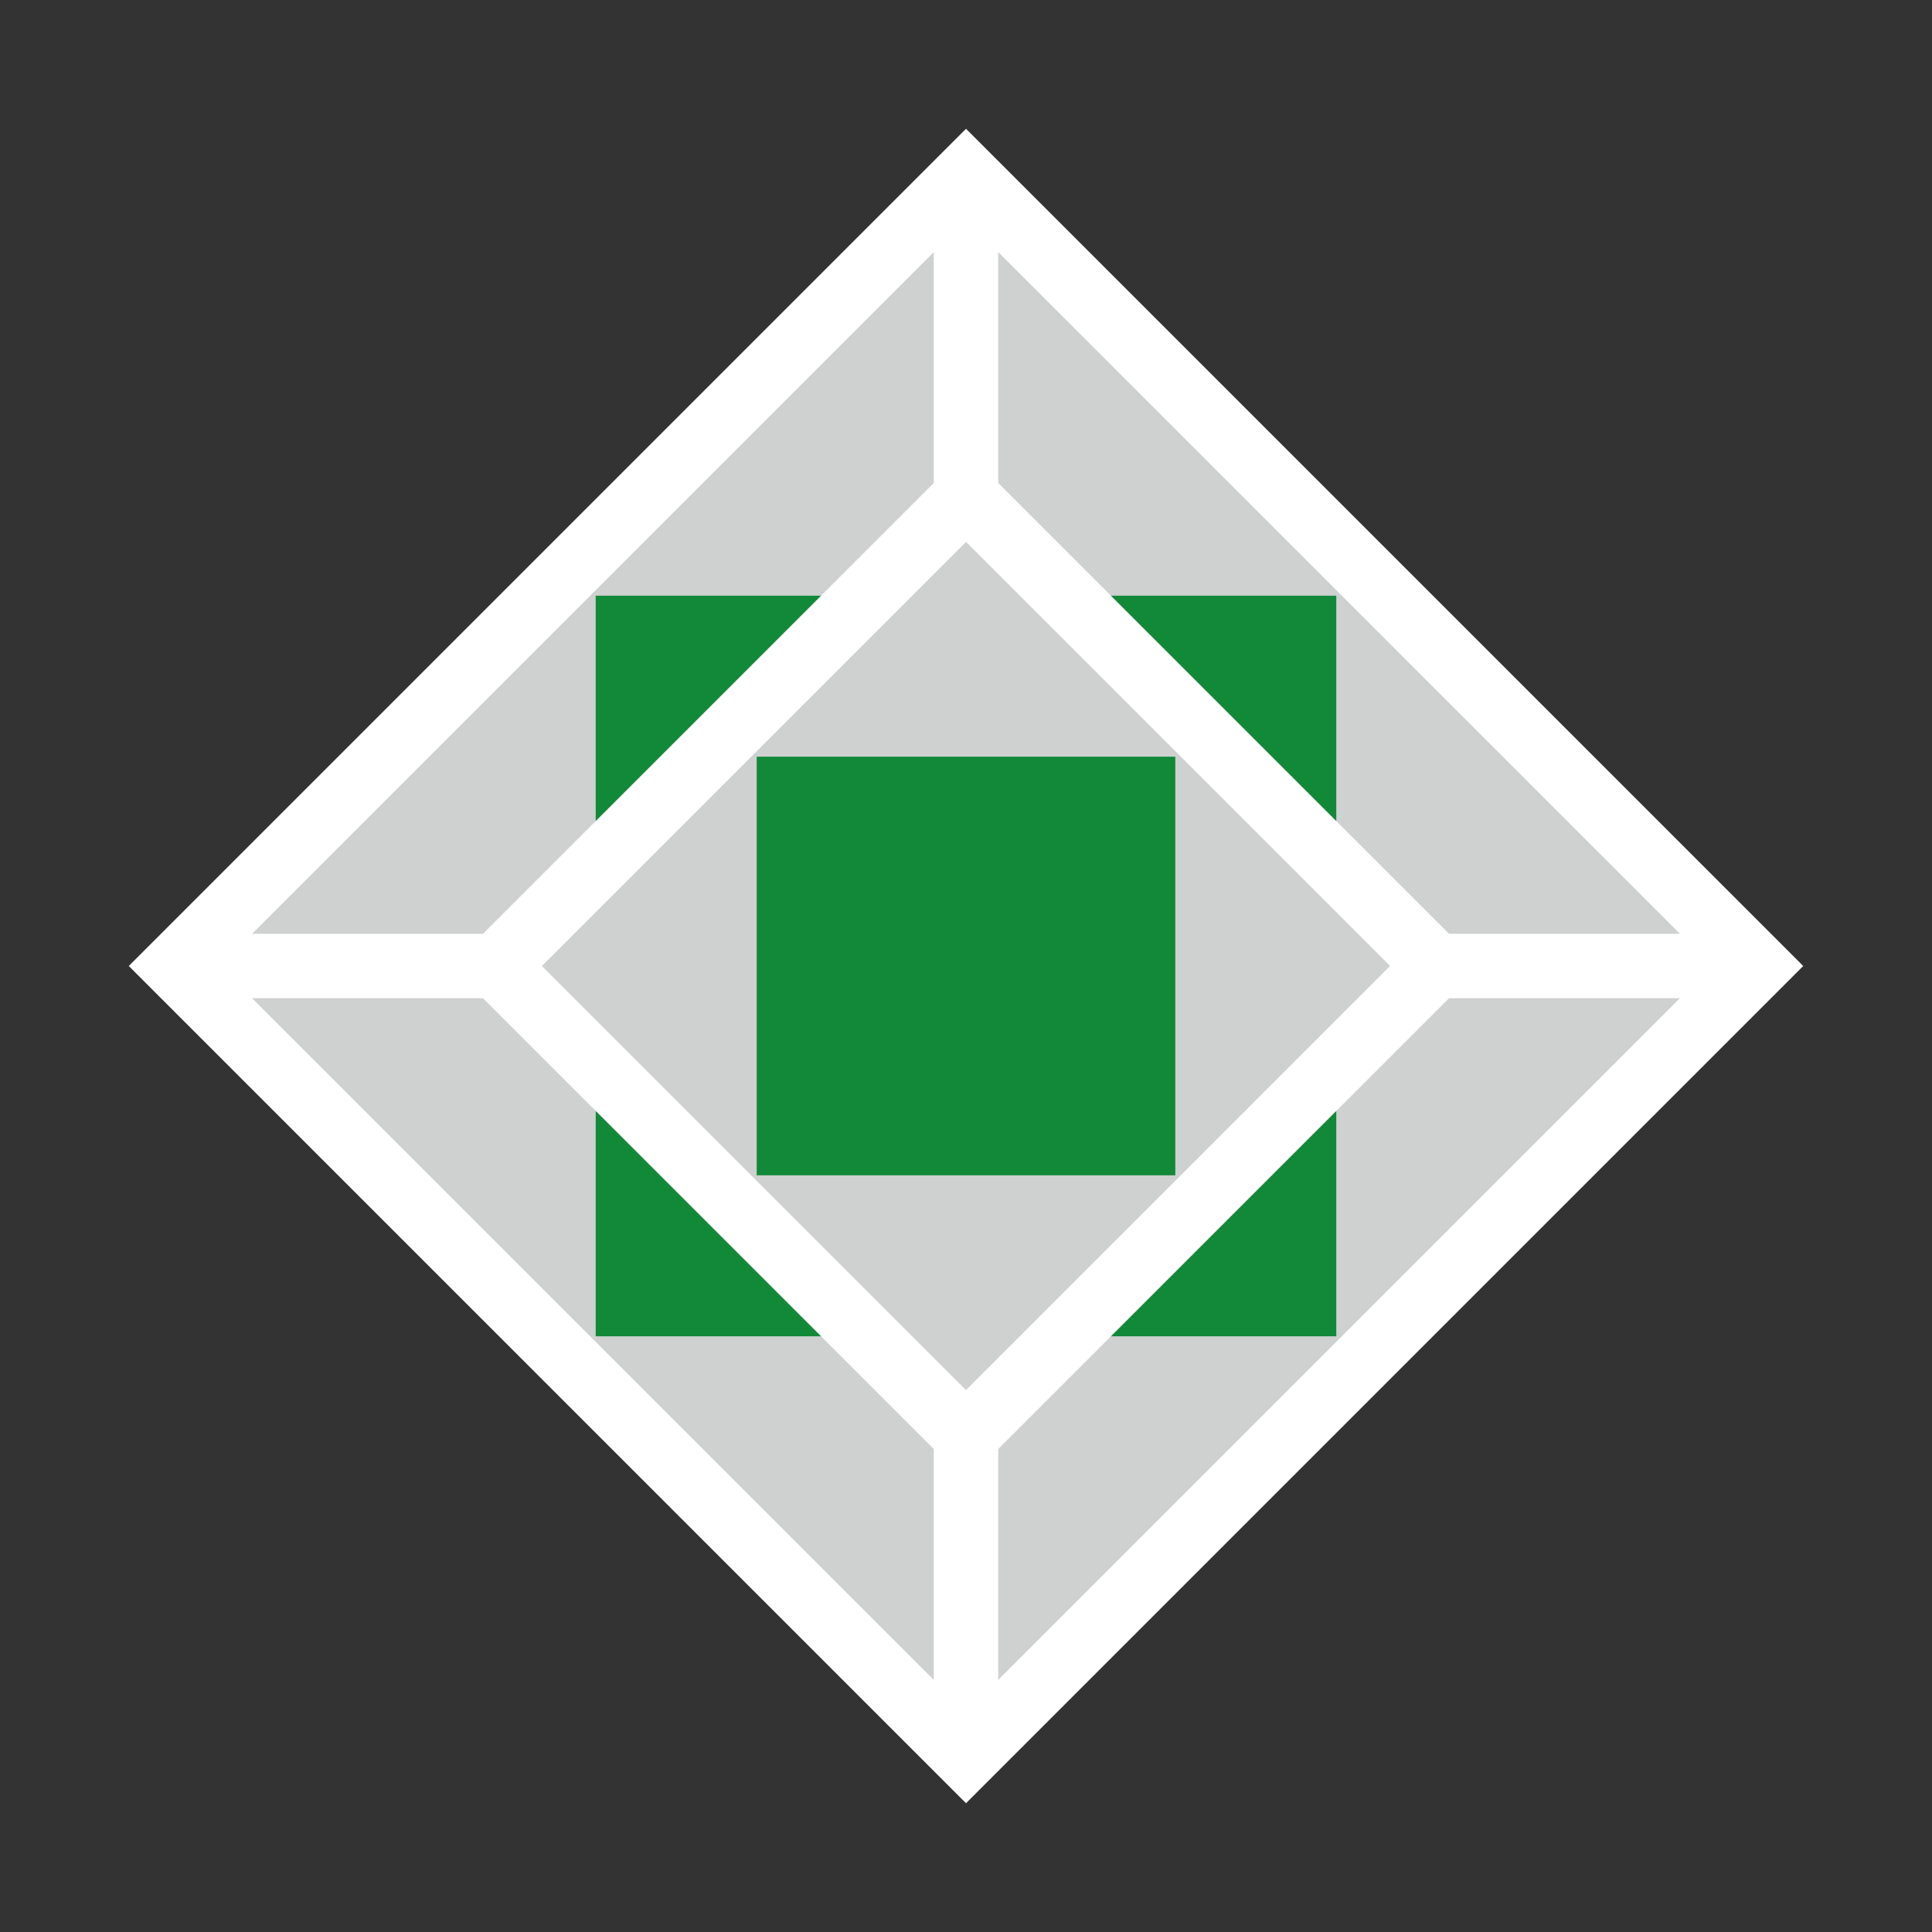
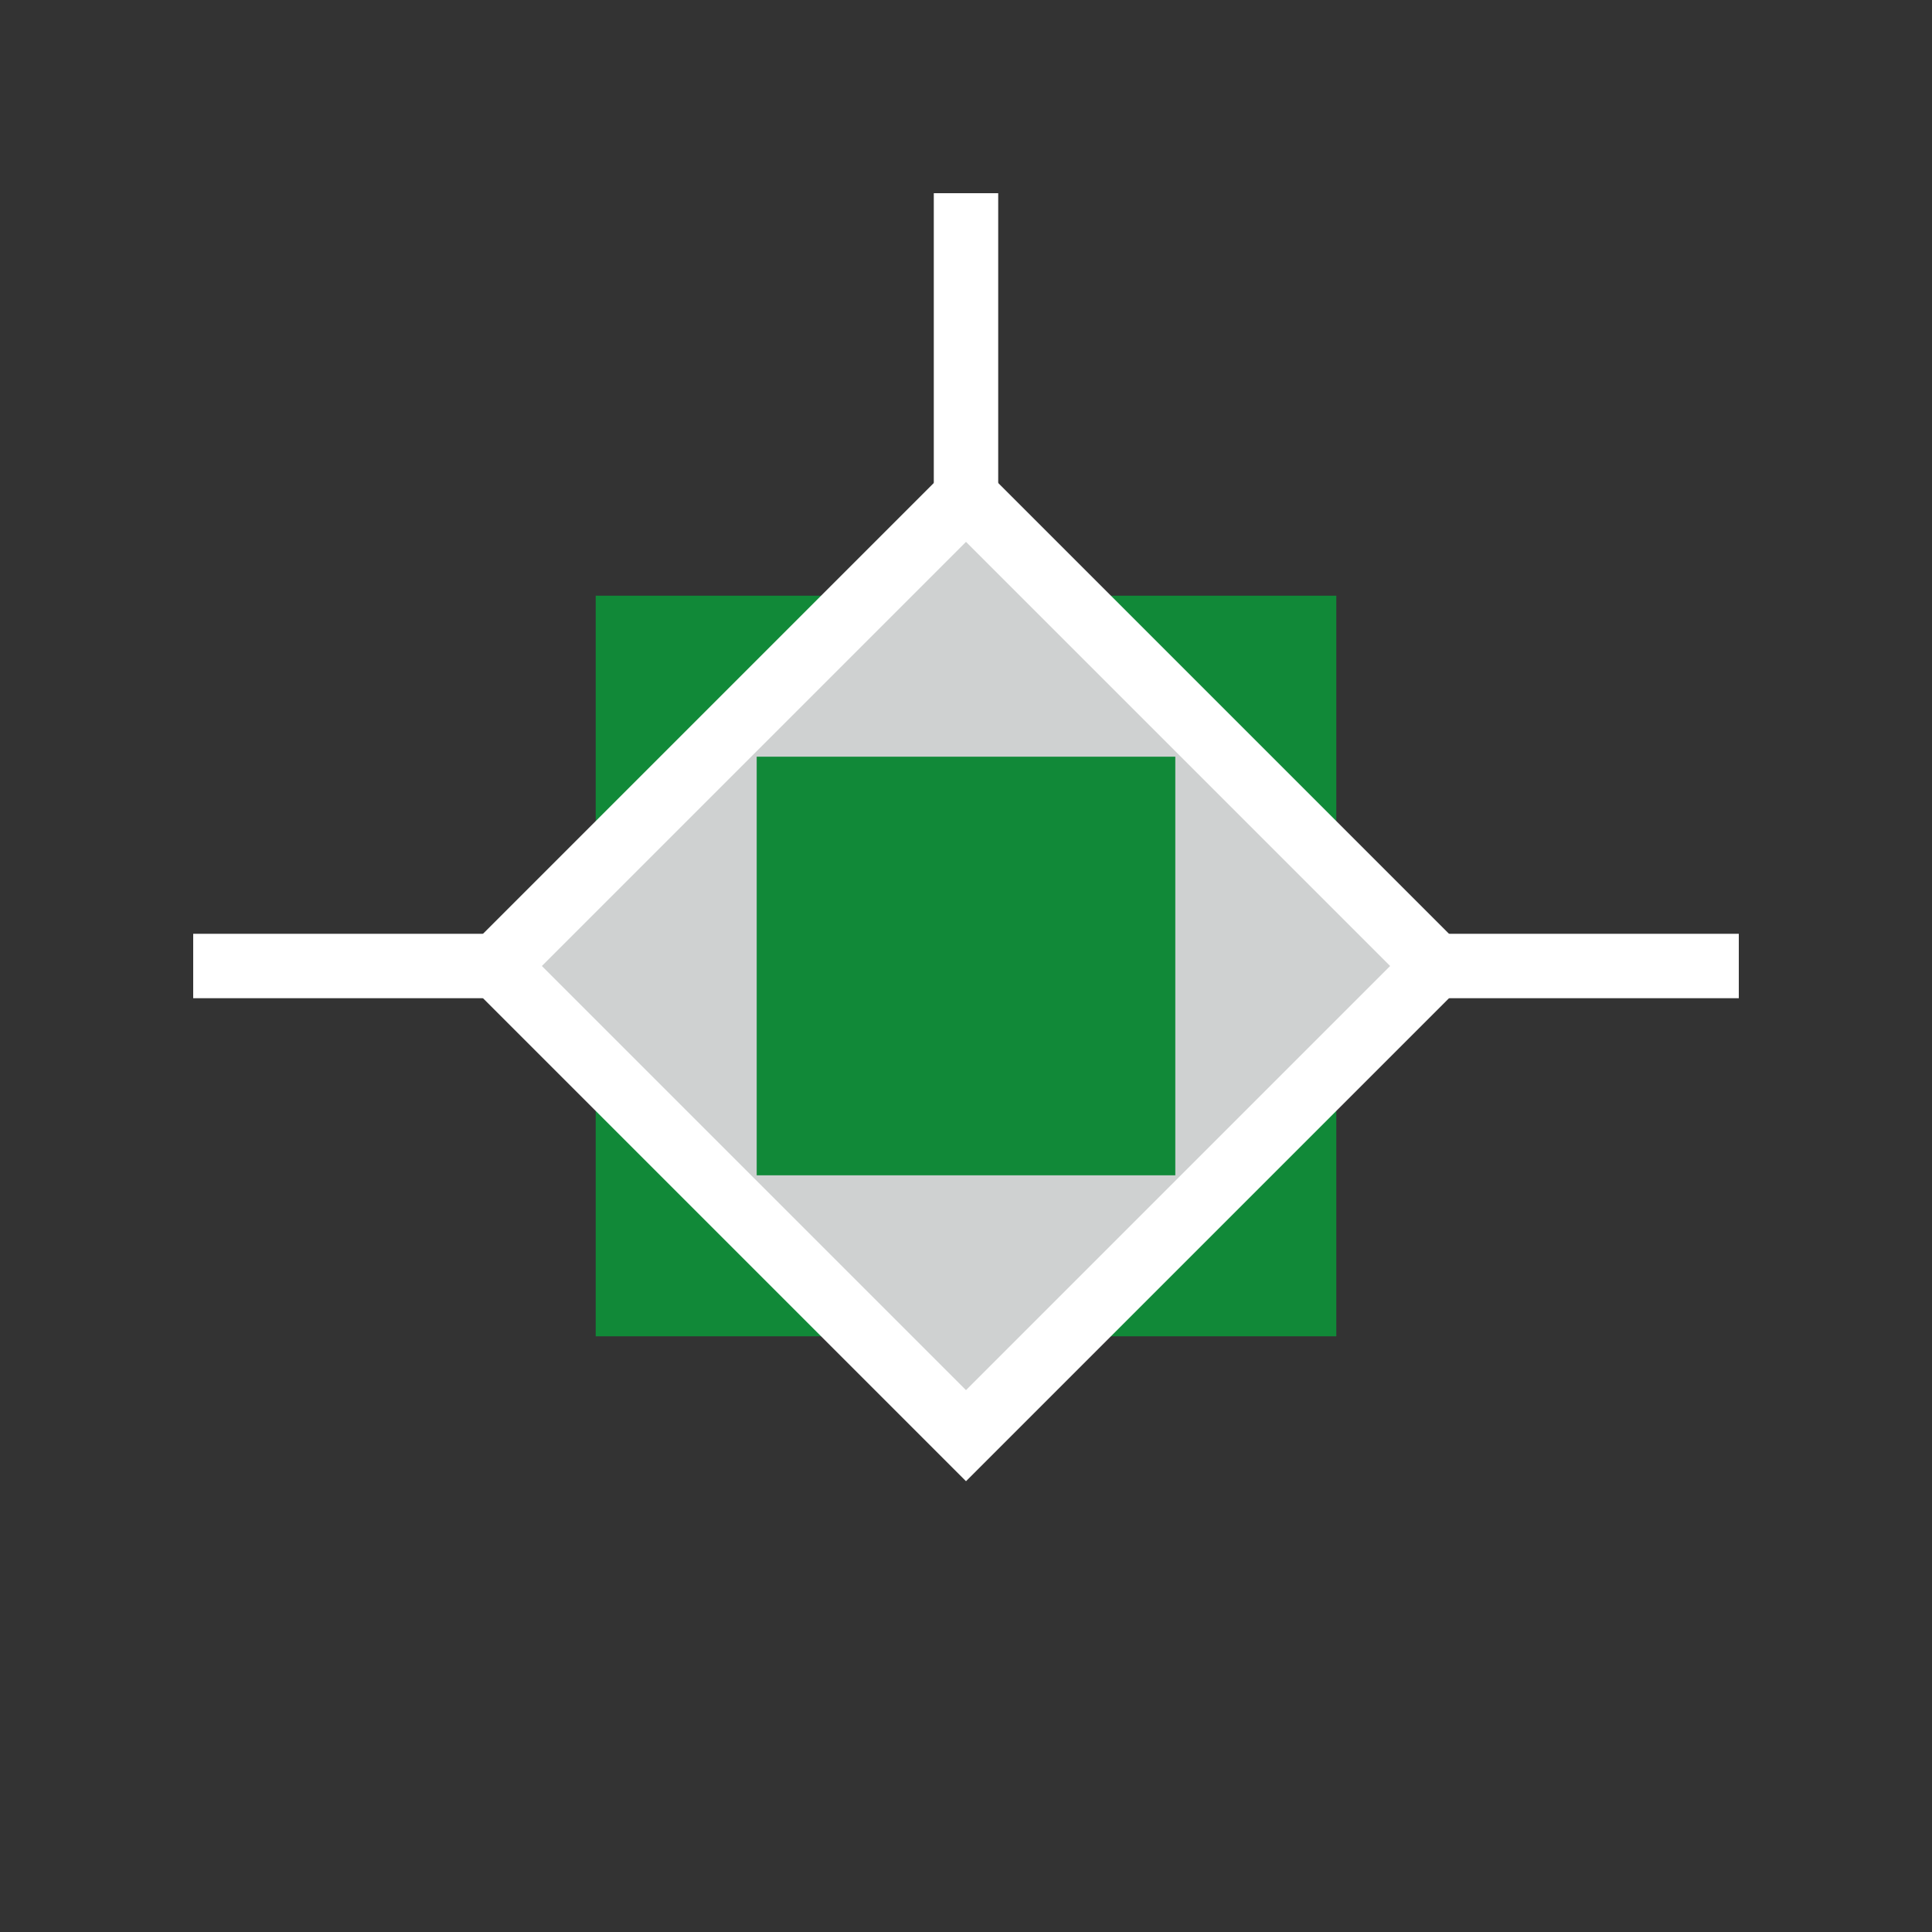
<svg xmlns="http://www.w3.org/2000/svg" width="120" height="120" viewBox="0 0 120 120" fill="none">
  <rect x="0" y="0" width="120" height="120" fill="#333333" stroke="none" />
-   <path d="M109.172 60L60 109.172L10.828 60L60 10.828L109.172 60Z" fill="#CFD1D1" stroke="white" stroke-width="4" />
  <path d="M60 12V32" stroke="white" stroke-width="4" />
  <path d="M12 60L32 60" stroke="white" stroke-width="4" />
  <path d="M88 60L108 60" stroke="white" stroke-width="4" />
-   <path d="M60 88V108" stroke="white" stroke-width="4" />
  <rect x="37" y="37" width="46" height="46" fill="#118938" />
  <path d="M89.172 60L60 89.172L30.828 60L60 30.828L89.172 60Z" fill="#CFD1D1" stroke="white" stroke-width="4" />
  <rect x="47" y="47" width="26" height="26" fill="#118938" />
</svg>